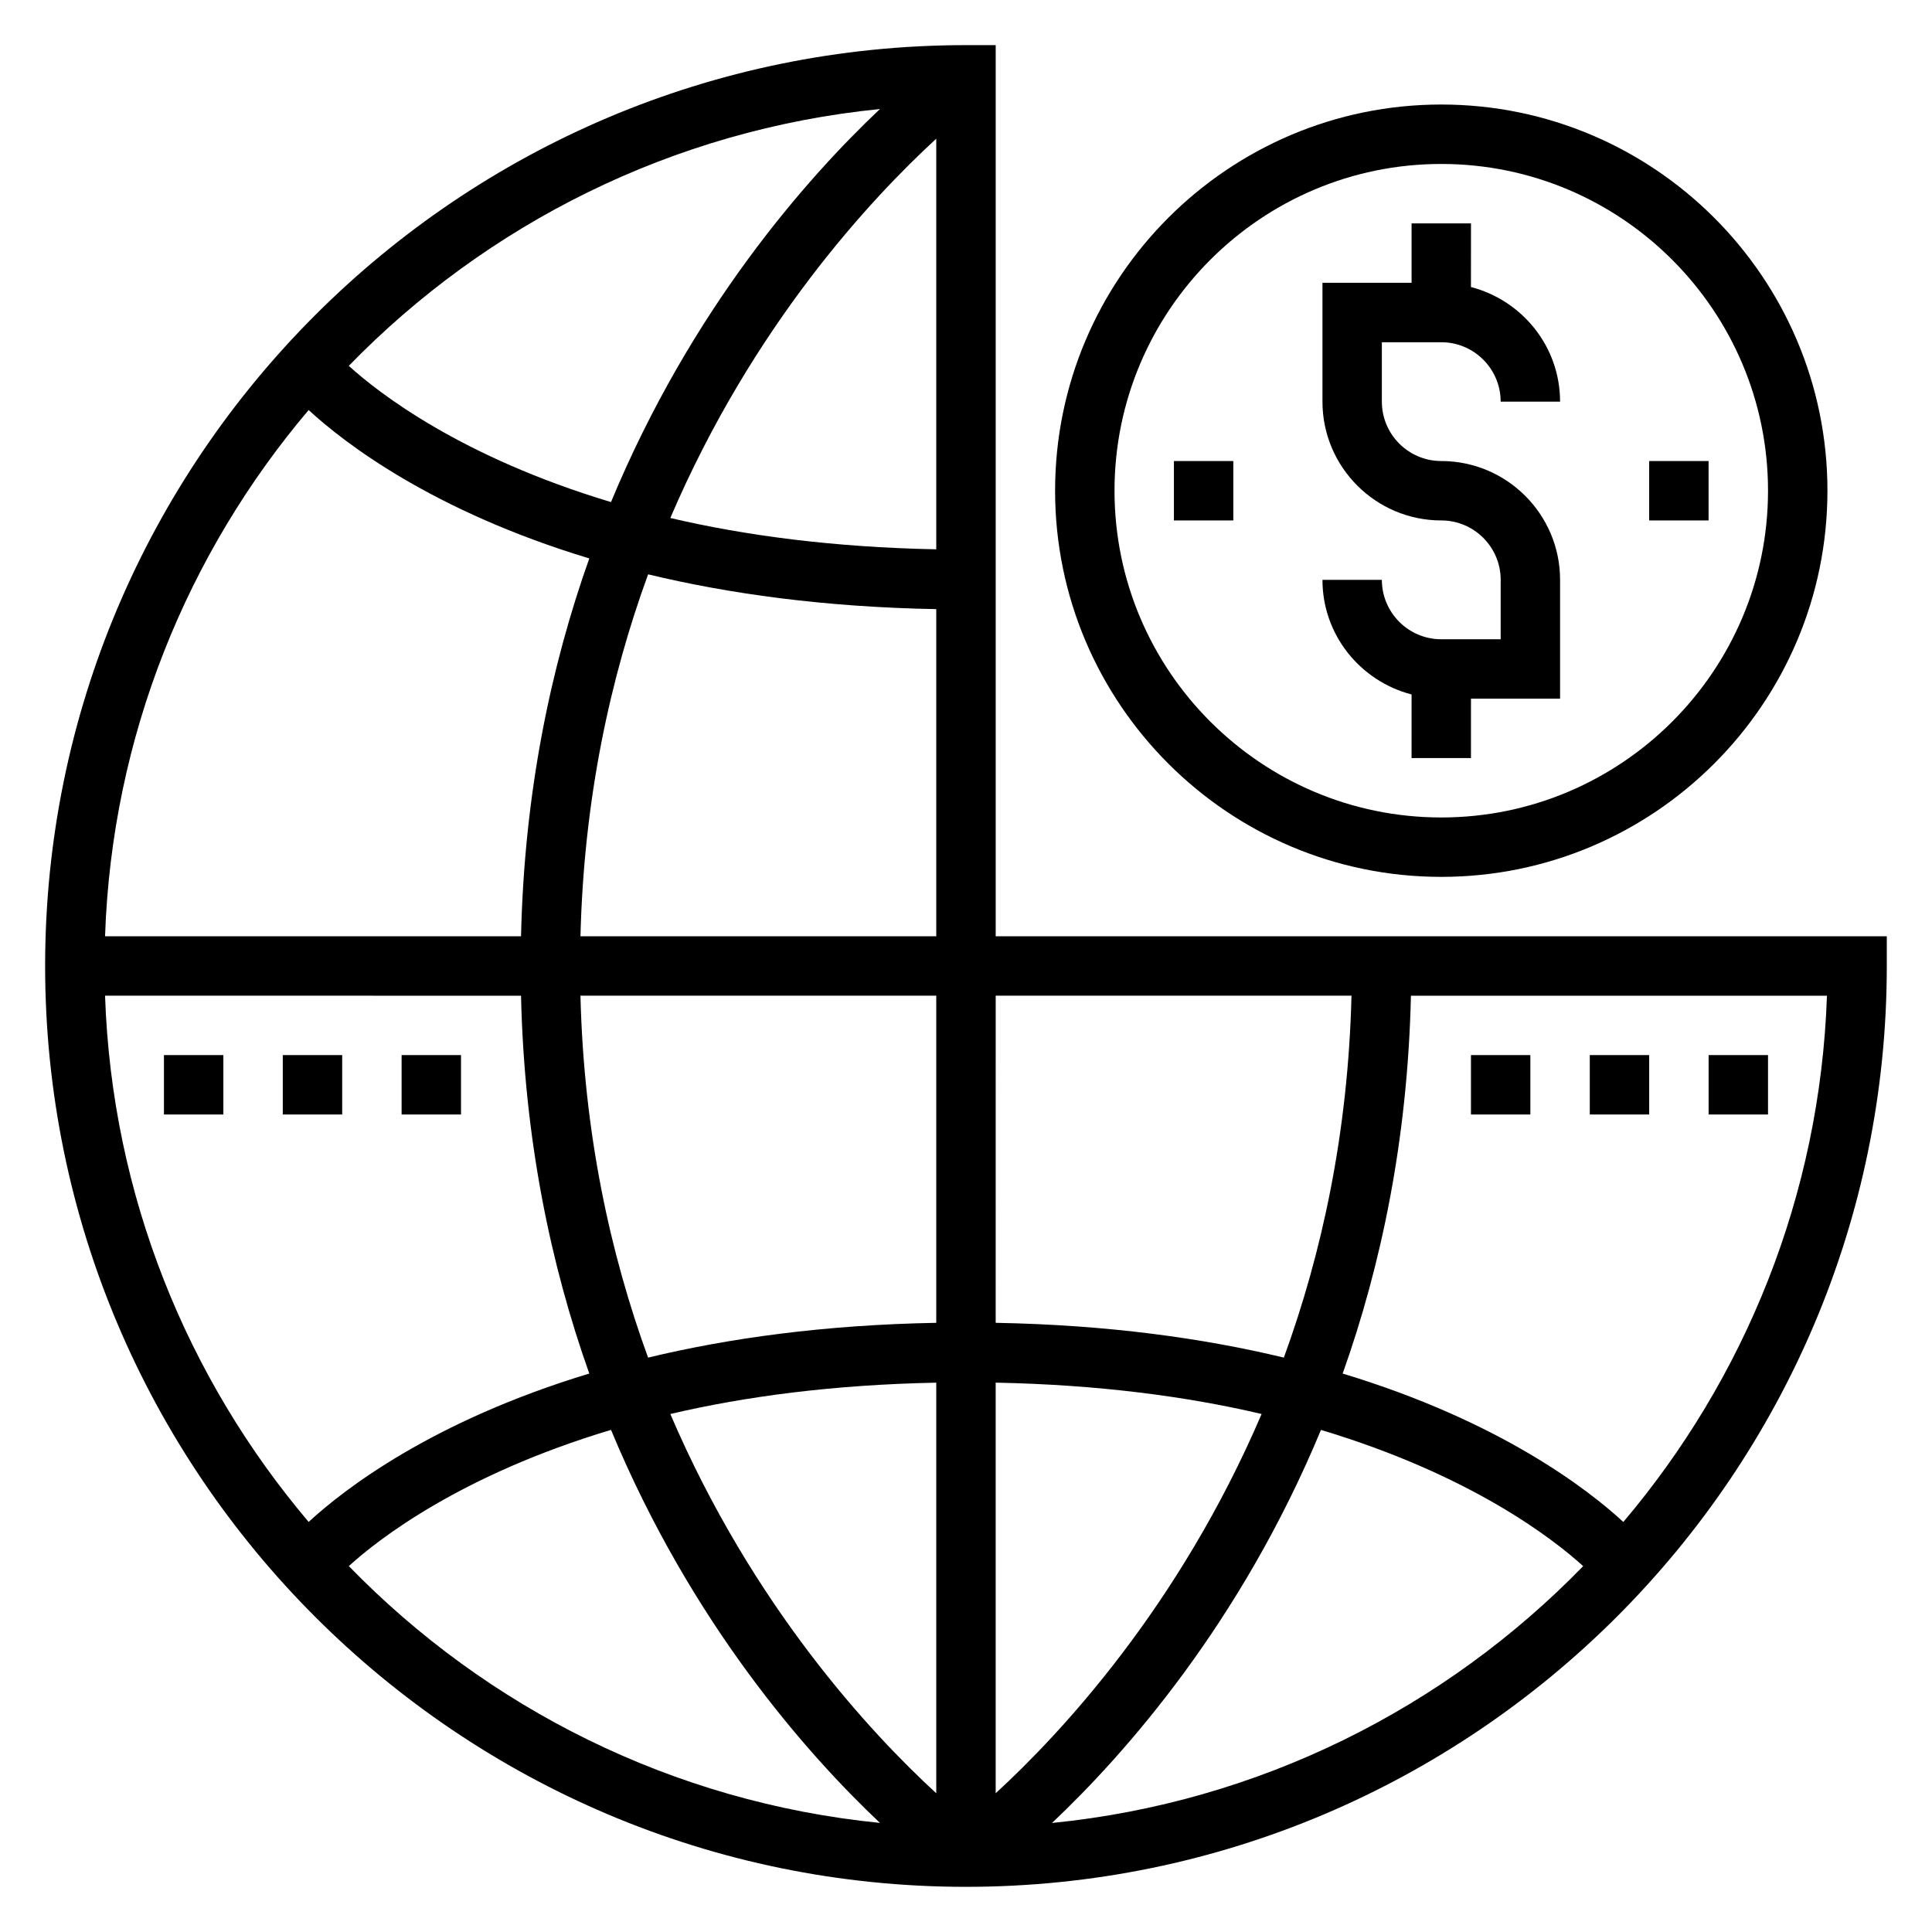
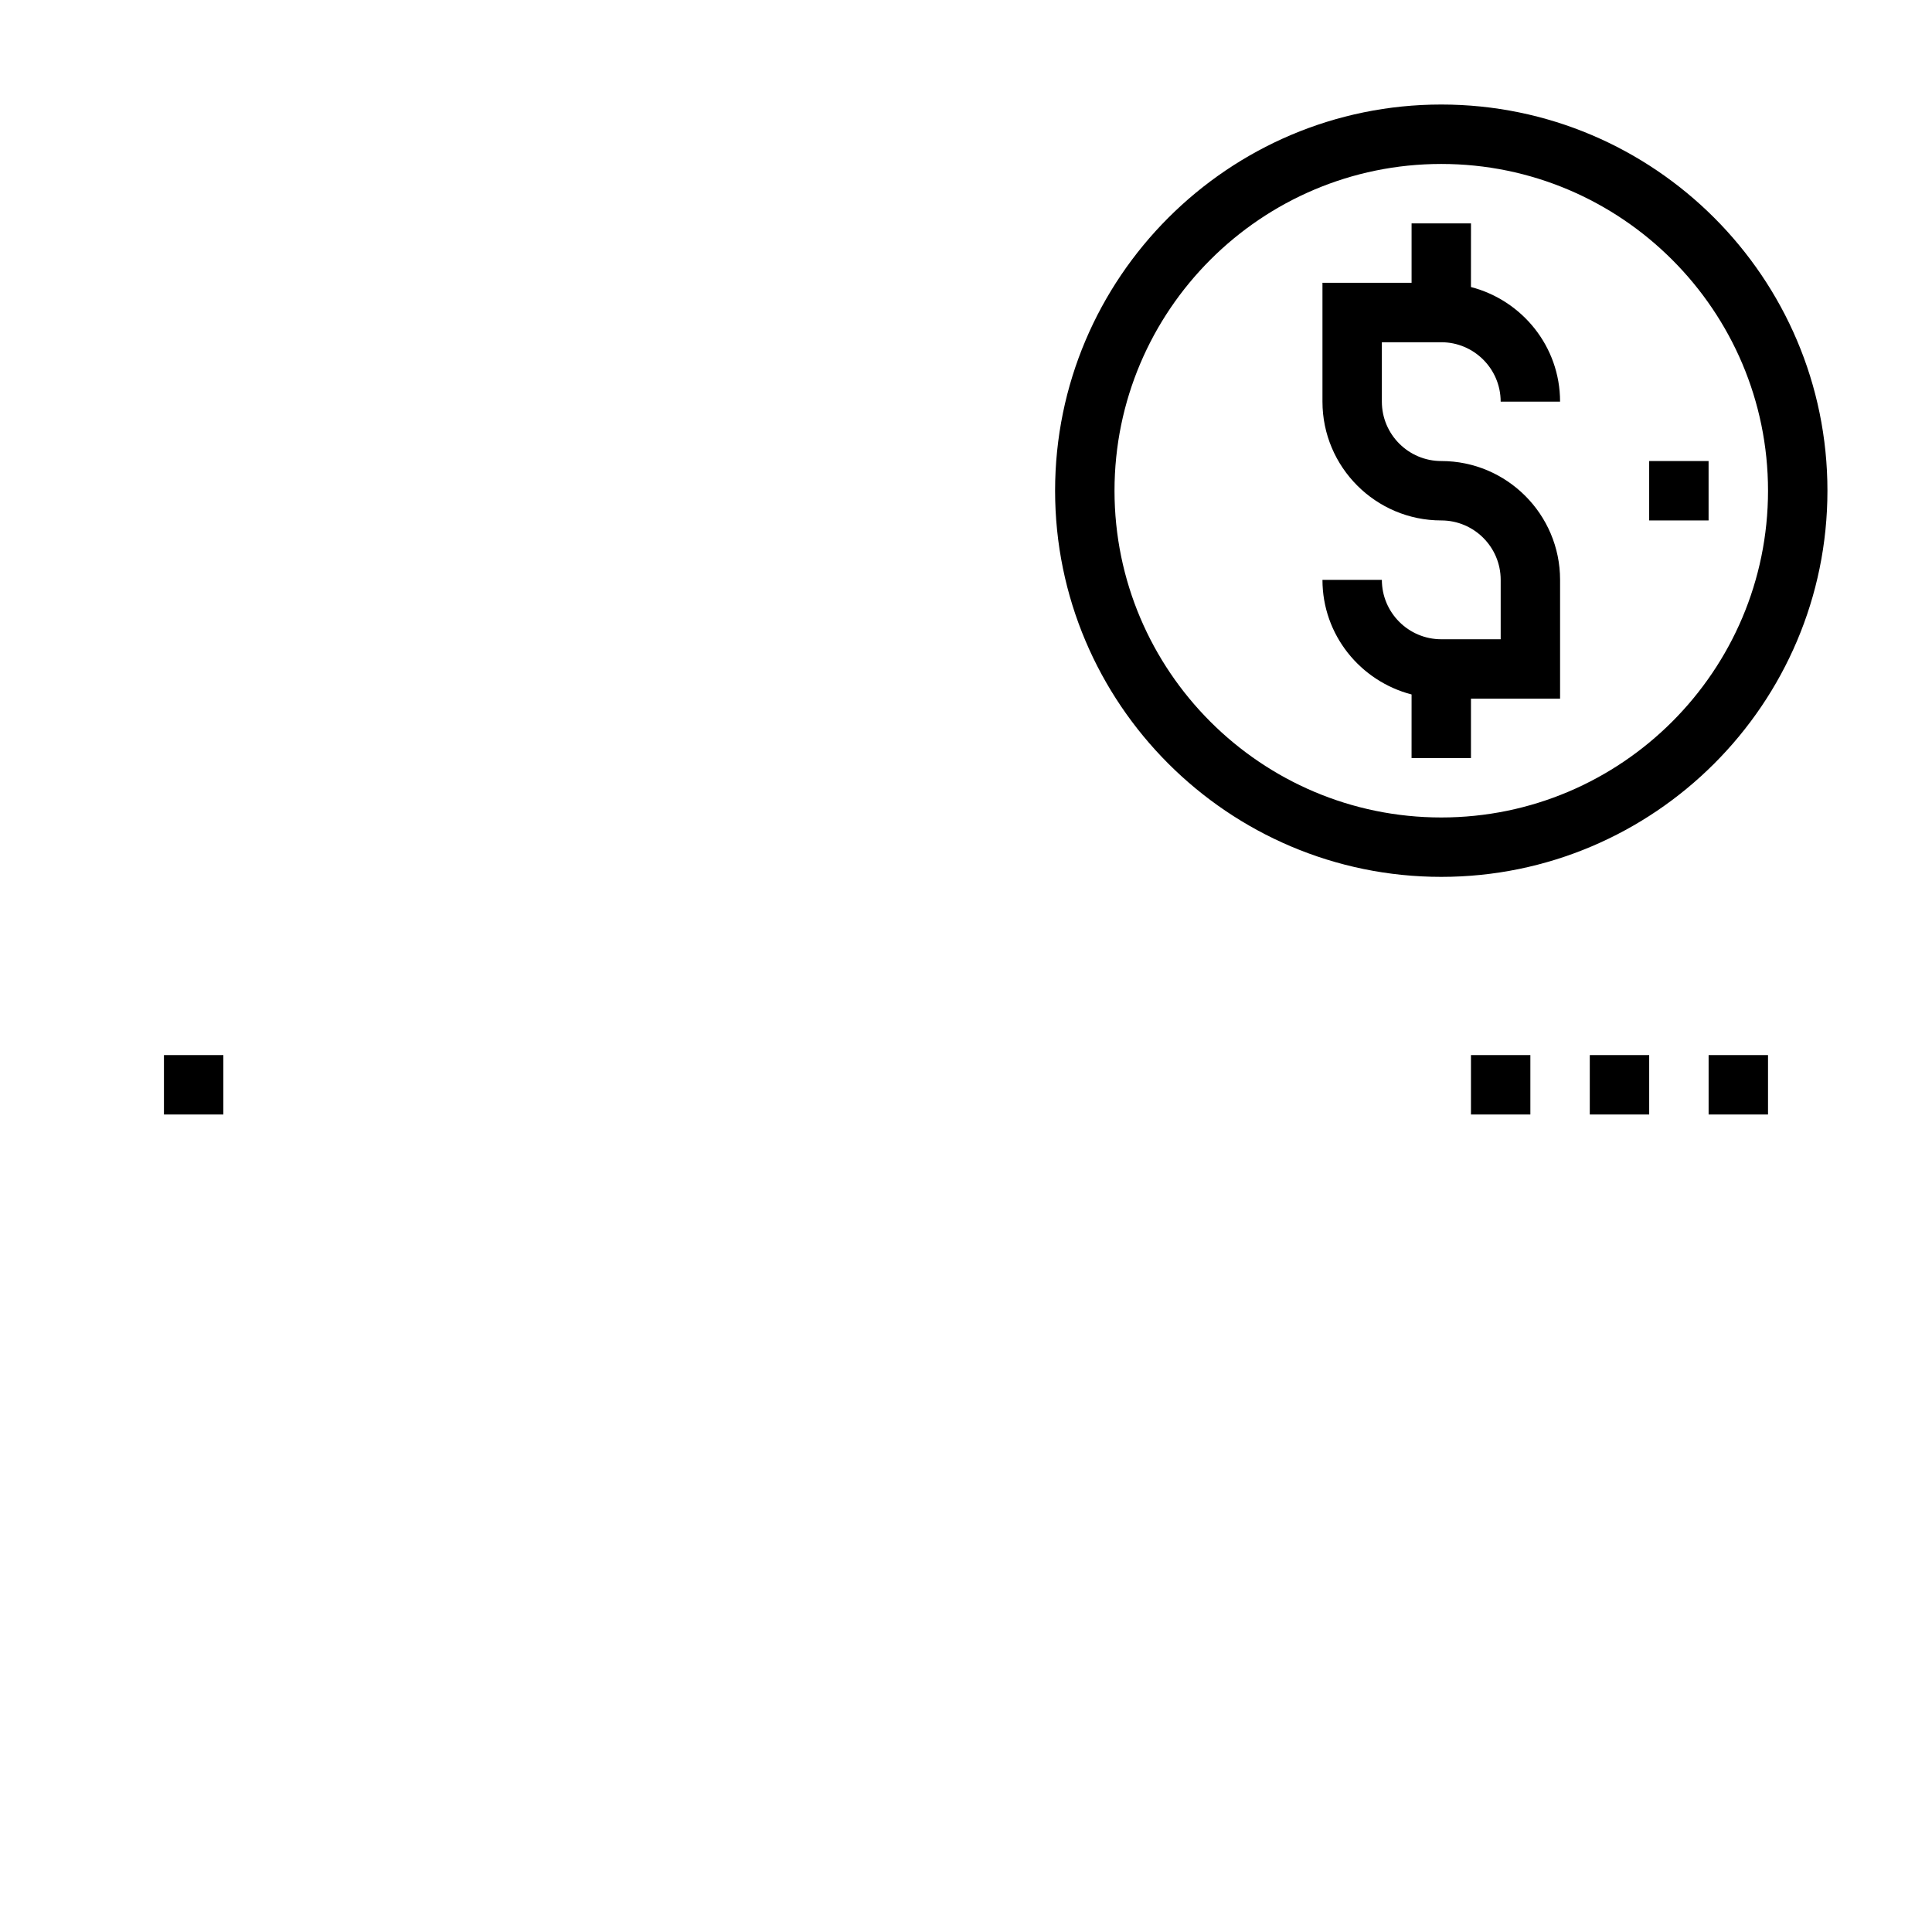
<svg xmlns="http://www.w3.org/2000/svg" fill="#000000" width="800px" height="800px" version="1.1" viewBox="144 144 512 512">
  <g>
    <path d="m525.95 313.41c-8.684 0-15.742-7.062-15.742-15.742h-15.742c0 14.625 10.066 26.852 23.617 30.371l-0.004 16.859h15.742v-15.742h23.617v-31.488c0-17.367-14.121-31.488-31.488-31.488-8.684 0-15.742-7.062-15.742-15.742v-15.742h15.742c8.684 0 15.742 7.062 15.742 15.742h15.742c0-14.625-10.066-26.852-23.617-30.371l0.008-16.863h-15.742v15.742h-23.617v31.488c0 17.367 14.121 31.488 31.488 31.488 8.684 0 15.742 7.062 15.742 15.742v15.742z" />
    <path d="m581.05 266.18h15.742v15.742h-15.742z" />
-     <path d="m455.1 266.18h15.742v15.742h-15.742z" />
-     <path d="m407.87 392.12v-236.16h-7.871c-134.57 0-244.04 109.48-244.04 244.04 0 134.55 109.47 244.03 244.03 244.03s244.03-109.48 244.03-244.03v-7.871zm94.289 15.746c-0.898 36.398-7.879 68.391-17.926 95.914-21.285-5.125-46.602-8.676-76.367-9.219l0.004-86.695zm-110.04-227.11v108.82c-27.324-0.535-50.781-3.676-70.477-8.305 21.867-51.09 53.262-84.703 70.477-100.51zm0 124.67v86.691h-94.289c0.898-36.398 7.879-68.391 17.926-95.914 21.285 5.129 46.602 8.68 76.363 9.223zm0 102.44v86.695c-29.766 0.543-55.082 4.094-76.367 9.219-10.051-27.527-17.027-59.512-17.926-95.914zm0 102.55v108.82c-17.215-15.809-48.609-49.43-70.477-100.51 19.695-4.629 43.152-7.769 70.477-8.305zm15.746 108.82v-108.82c27.324 0.535 50.781 3.676 70.477 8.305-21.867 51.09-53.262 84.703-70.477 100.51zm-30.672-446.34c-19.391 18.316-49.988 52.914-71.273 104.16-39.723-11.926-61.52-28.859-69.488-36.102 36.516-37.543 85.793-62.574 140.76-68.062zm-151.4 79.766c9.43 8.691 32.77 26.742 74.375 39.328-10.211 28.711-17.223 62.07-18.09 100.13h-110.24c1.809-53.047 21.828-101.53 53.953-139.46zm56.285 155.21c0.867 38.055 7.879 71.422 18.09 100.13-41.605 12.586-64.945 30.637-74.375 39.328-32.125-37.93-52.145-86.41-53.953-139.46zm-45.641 151.16c7.957-7.234 29.766-24.176 69.488-36.102 21.293 51.246 51.883 85.844 71.273 104.16-54.973-5.477-104.25-30.512-140.76-68.062zm186.36 68.07c19.391-18.316 49.988-52.914 71.273-104.16 39.723 11.926 61.52 28.859 69.488 36.102-36.512 37.543-85.793 62.578-140.76 68.062zm151.4-79.766c-9.43-8.691-32.77-26.742-74.375-39.328 10.211-28.711 17.223-62.07 18.09-100.13h110.25c-1.816 53.051-21.836 101.53-53.961 139.46z" />
    <path d="m525.95 376.38c56.426 0 102.34-45.91 102.34-102.34 0.004-56.426-45.906-102.34-102.34-102.34-56.426 0-102.34 45.91-102.34 102.34s45.91 102.34 102.34 102.34zm0-188.93c47.742 0 86.594 38.848 86.594 86.594 0 47.742-38.848 86.594-86.594 86.594-47.742 0-86.594-38.848-86.594-86.594 0.004-47.746 38.852-86.594 86.594-86.594z" />
    <path d="m596.8 423.61h15.742v15.742h-15.742z" />
    <path d="m565.31 423.61h15.742v15.742h-15.742z" />
    <path d="m533.82 423.61h15.742v15.742h-15.742z" />
-     <path d="m250.43 423.61h15.742v15.742h-15.742z" />
-     <path d="m218.94 423.61h15.742v15.742h-15.742z" />
    <path d="m187.45 423.61h15.742v15.742h-15.742z" />
  </g>
</svg>